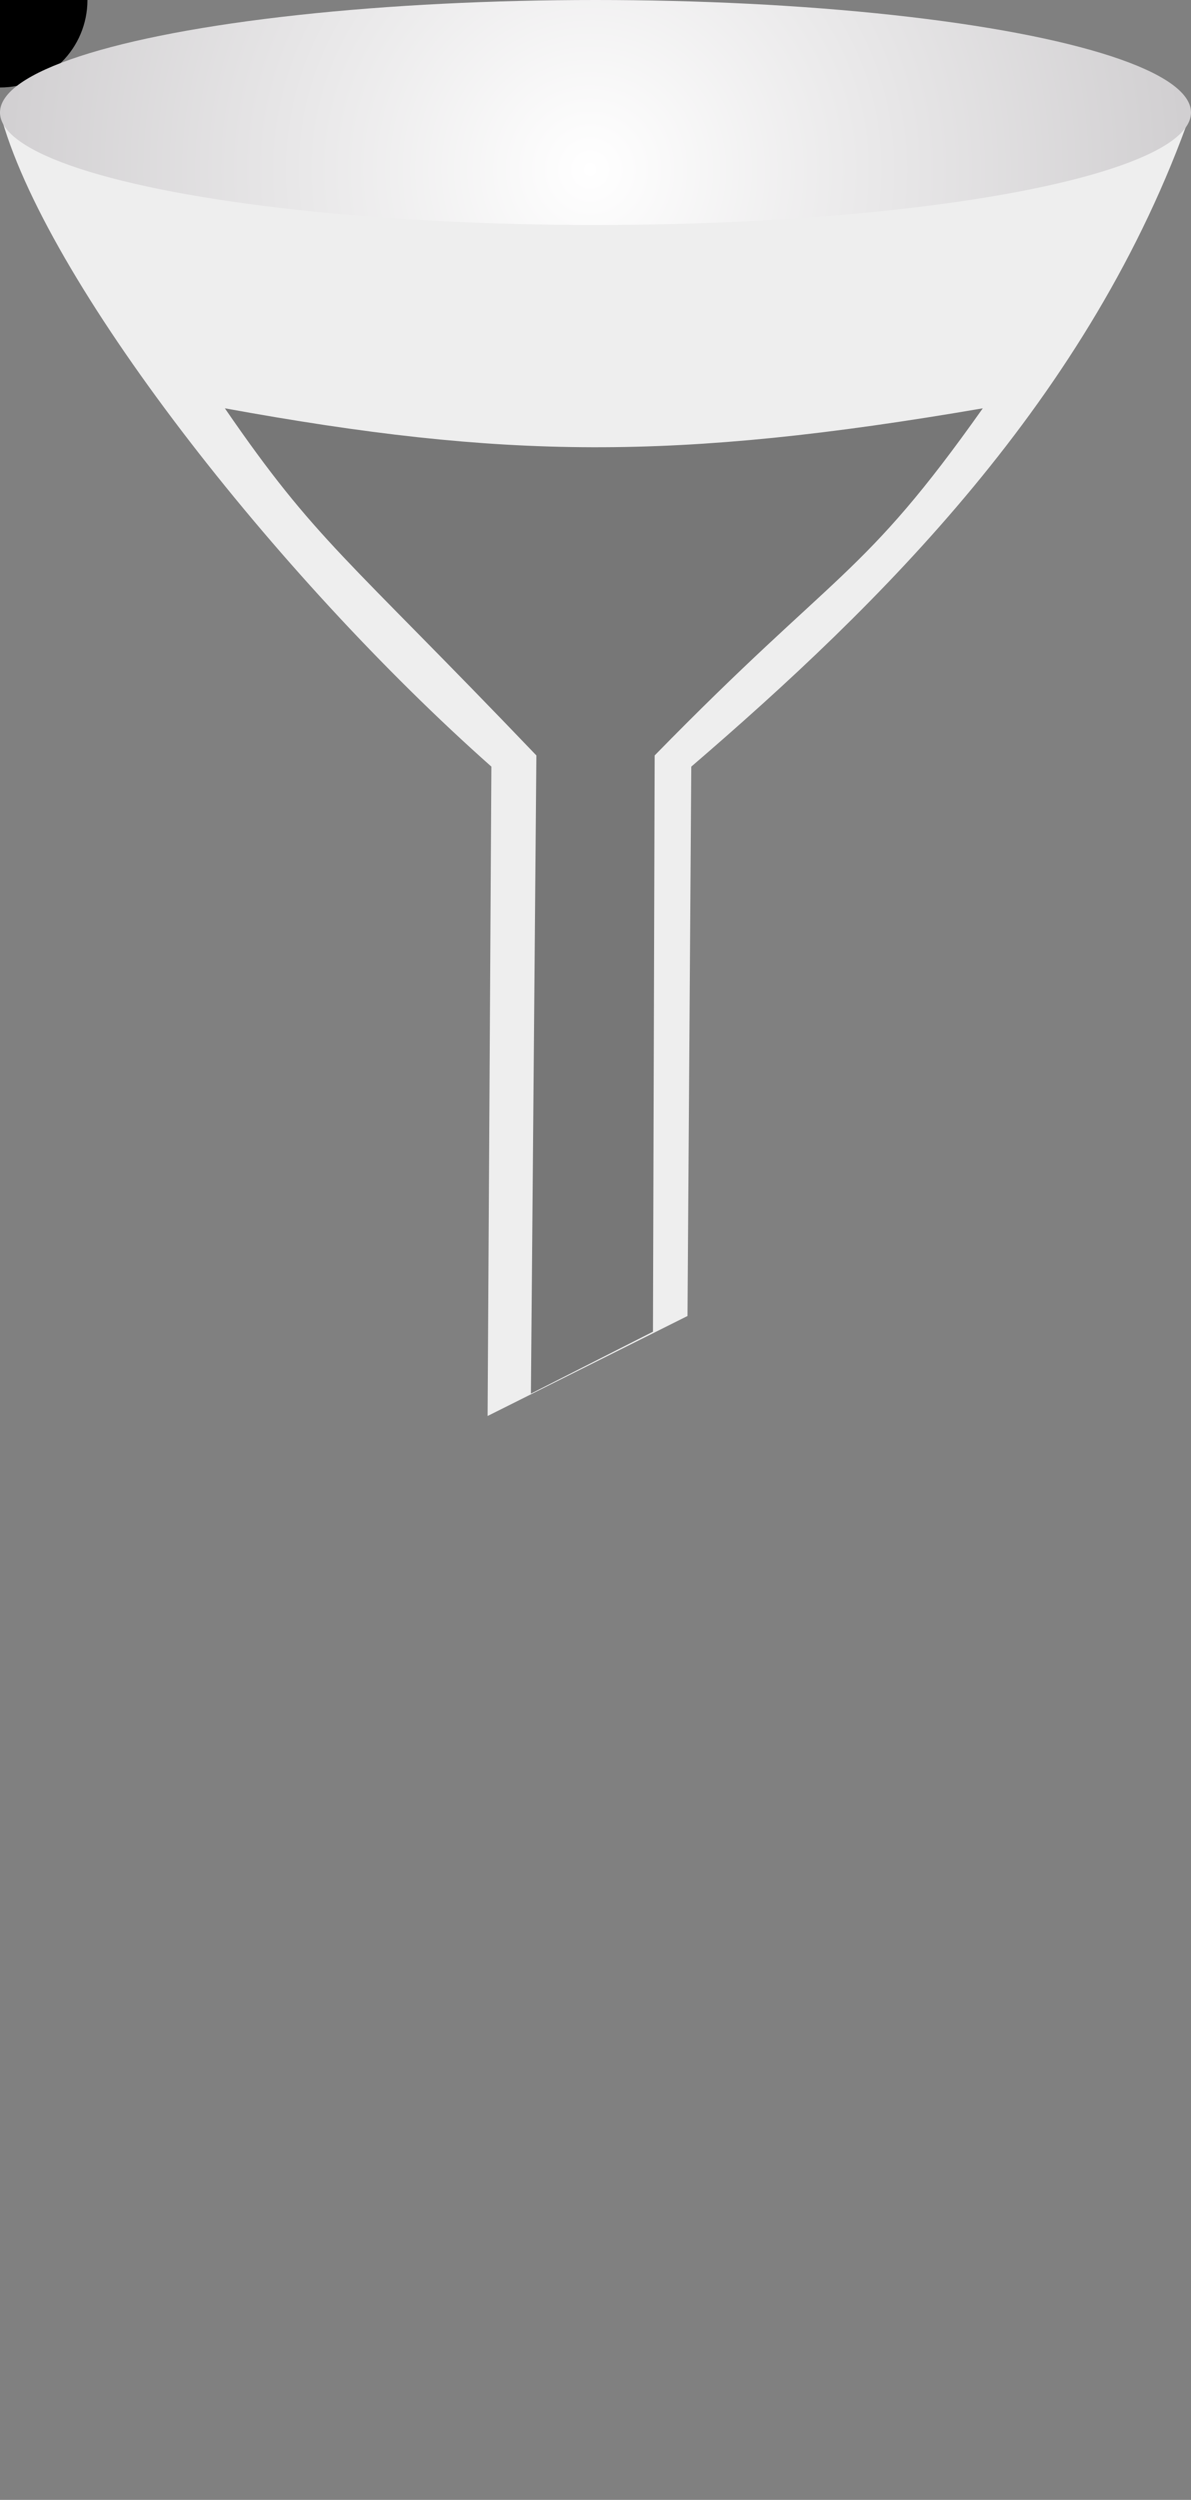
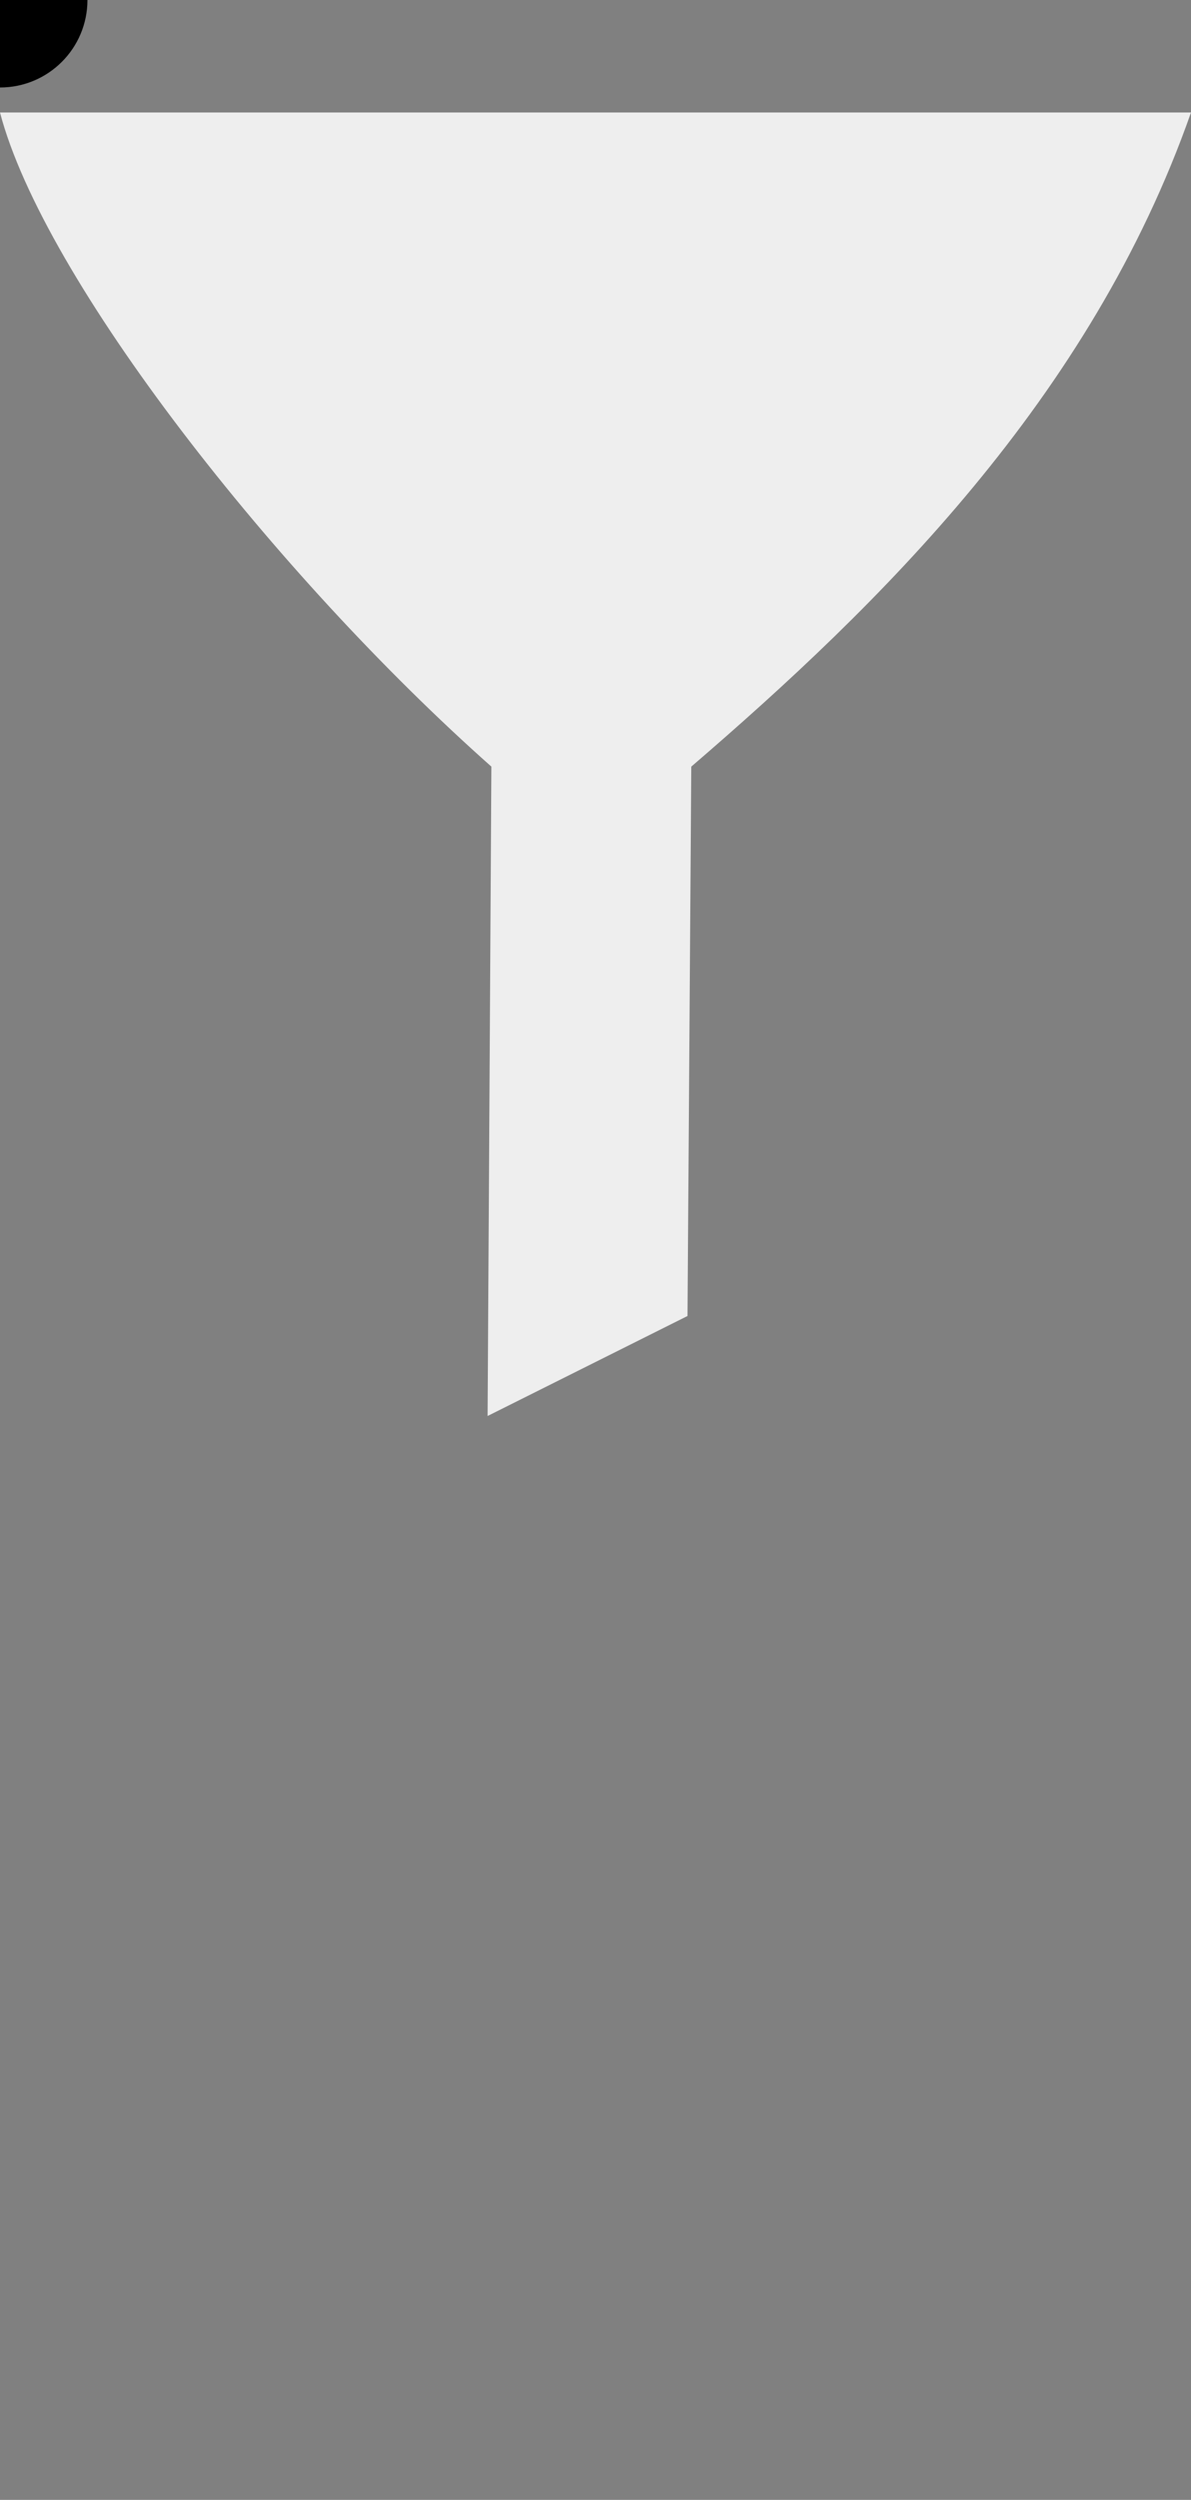
<svg xmlns="http://www.w3.org/2000/svg" viewBox="0 0 143 300">
  <rect x="0" y="0" width="143" height="300" fill="#808080" stroke="none" />
  <defs>
    <radialGradient id="Gradient-0" cx="-0.64" cy="6.853" r="71.5" fx="-0.64" fy="6.853" gradientUnits="userSpaceOnUse">
      <stop offset="0" stop-color="#ffffff" />
      <stop offset="1" stop-color="#d1cfd1" />
    </radialGradient>
  </defs>
  <style>@keyframes f_01{0%{transform:translate(70px,180px)} 100%{transform:translate(70px,358px)}}</style>
-   <path d="M10.5,0C10.5,5.799,5.799,10.5,0,10.5C-5.799,10.5,-10.5,5.799,-10.5,0C-10.5,-5.799,-5.799,-19.5,0,-19.5C5.799,-19.5,10.5,-5.799,10.5,0Z" style="animation: 0.8s linear infinite both f_01;" />
+   <path d="M10.5,0C10.5,5.799,5.799,10.5,0,10.5C-10.5,-5.799,-5.799,-19.5,0,-19.5C5.799,-19.5,10.5,-5.799,10.5,0Z" style="animation: 0.8s linear infinite both f_01;" />
  <path d="M0,0C5.239,20.006,33.151,55.587,59,78.5L58.545,156.428L82.545,144.428L83,78.5C105.47,59.178,130.938,34.359,143,0Z" fill="#eeeeee" stroke-width="6" transform="translate(0,13.5)" />
-   <path opacity="0.5" d="M27,35.5C38,51.5,41.367,53.077,64.402,77.158L63.745,153.74L78.399,146.313L78.603,77.158C100.603,54.658,103.5,56,118,35.5C80.926,41.861,60.472,41.597,27,35.5Z" stroke-width="6" transform="translate(0,13.5)" />
-   <ellipse rx="71.5" ry="13.5" fill="url(#Gradient-0)" transform="translate(71.5,13.5)" />
</svg>